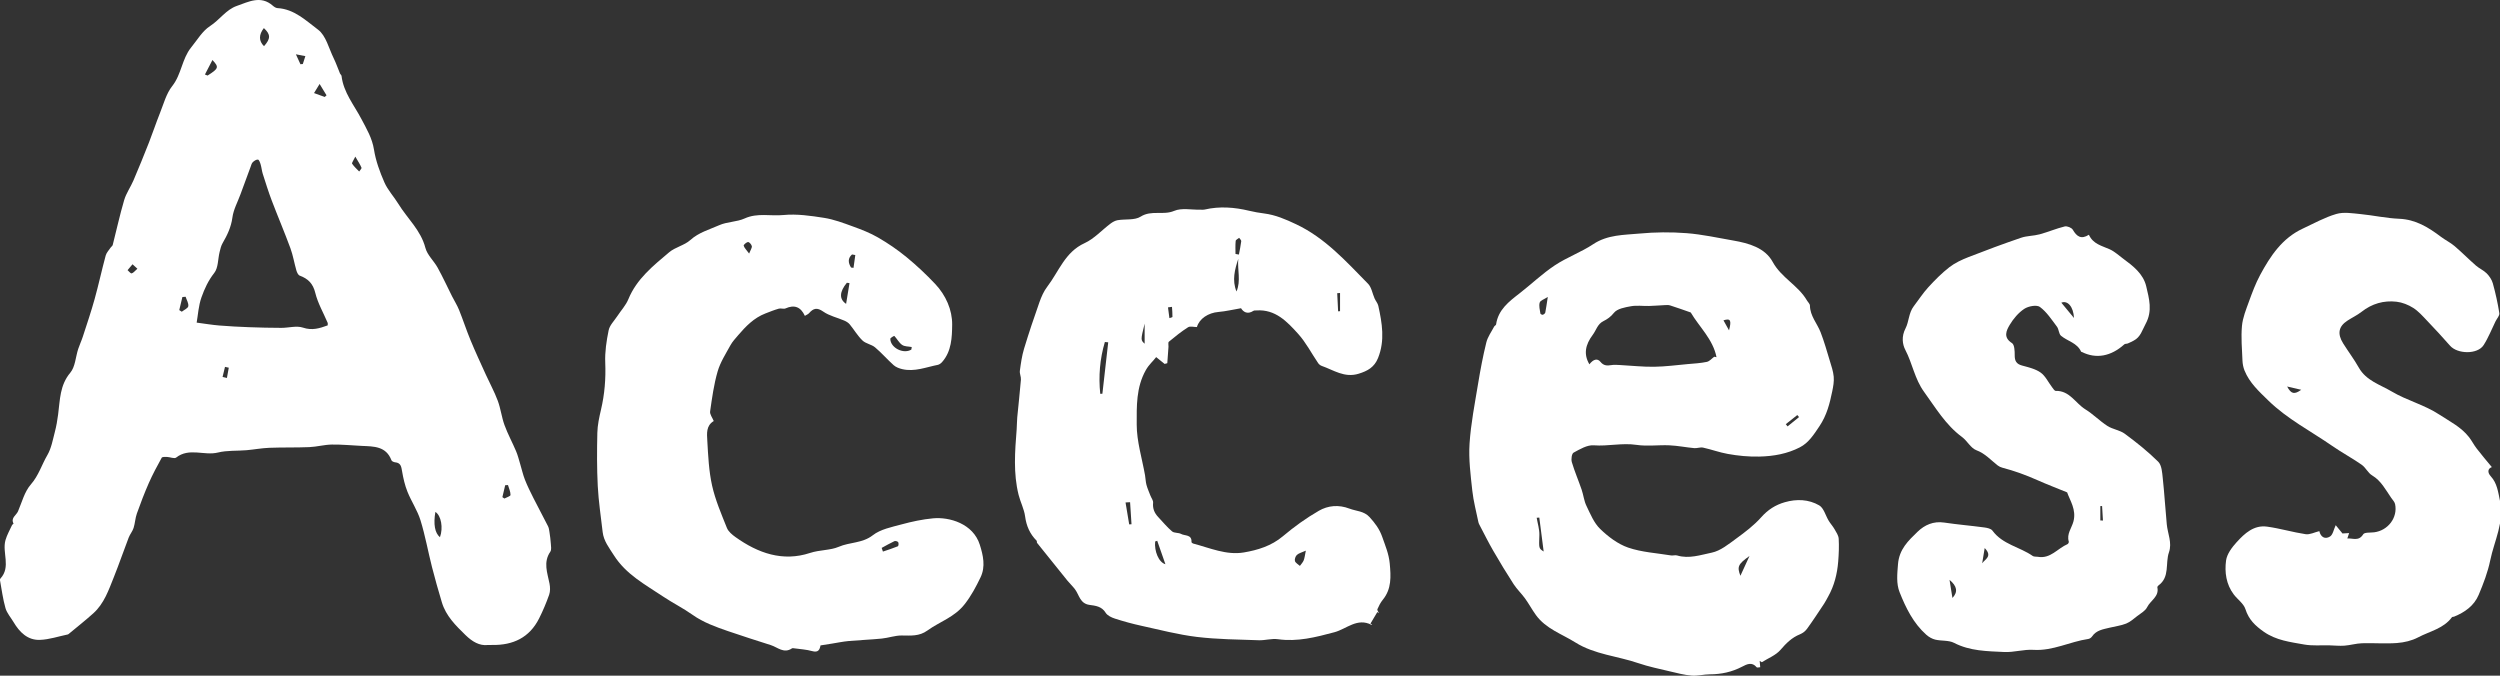
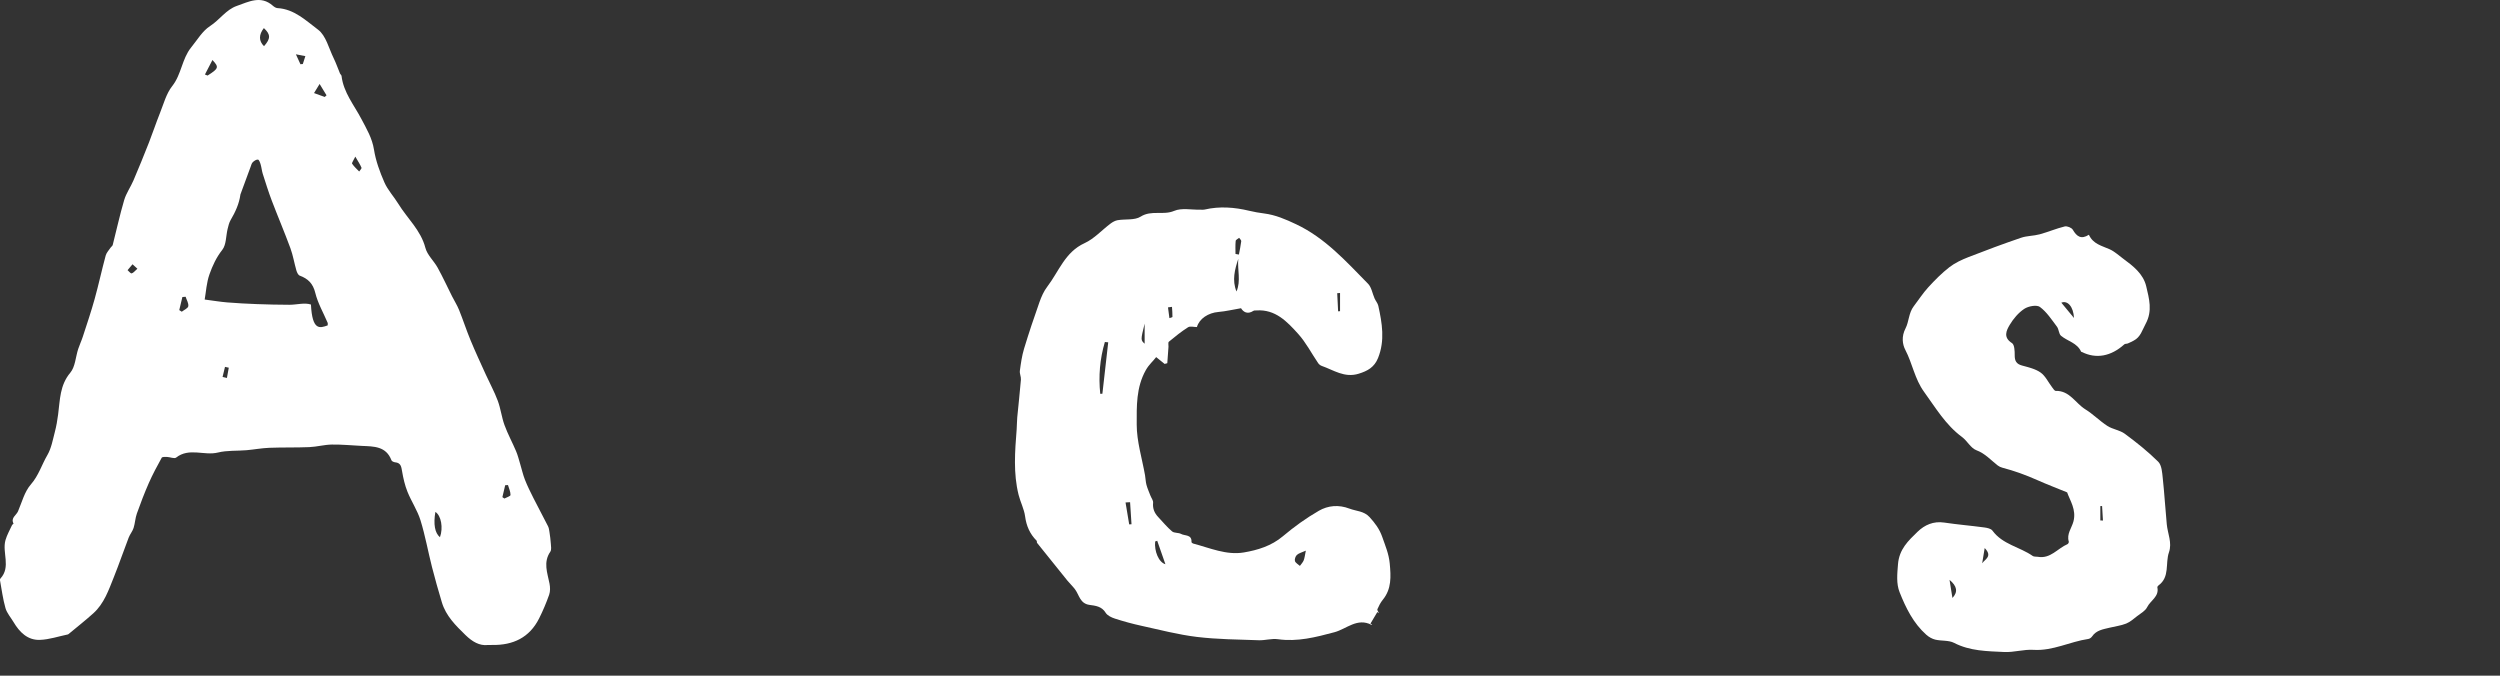
<svg xmlns="http://www.w3.org/2000/svg" version="1.1" id="レイヤー_1" x="0px" y="0px" width="111px" height="30px" viewBox="0 0 111 30" enable-background="new 0 0 111 30" xml:space="preserve">
  <rect x="0" y="0" width="111" height="30" fill="#333333" stroke="none" />
  <g>
-     <path fill="#FFFFFF" d="M21.664,28.638c-0.375,0.044-0.698-0.151-0.995-0.44c-0.436-0.425-0.869-0.85-1.05-1.453   c-0.156-0.52-0.305-1.043-0.439-1.569c-0.175-0.69-0.3-1.396-0.51-2.075c-0.136-0.439-0.405-0.836-0.578-1.266   c-0.116-0.289-0.187-0.6-0.239-0.908c-0.035-0.205-0.054-0.377-0.309-0.401c-0.058-0.006-0.146-0.044-0.163-0.089   c-0.237-0.627-0.78-0.615-1.309-0.639c-0.446-0.021-0.893-0.067-1.338-0.06c-0.334,0.005-0.667,0.1-1.002,0.114   c-0.589,0.025-1.181,0.007-1.77,0.03c-0.339,0.013-0.677,0.077-1.016,0.107c-0.423,0.036-0.862,0.002-1.269,0.103   c-0.611,0.152-1.278-0.231-1.856,0.224c-0.079,0.062-0.271-0.024-0.41-0.029c-0.079-0.003-0.207-0.006-0.231,0.036   c-0.202,0.367-0.402,0.737-0.571,1.12c-0.196,0.446-0.37,0.902-0.533,1.36c-0.072,0.204-0.079,0.431-0.145,0.638   c-0.048,0.151-0.161,0.28-0.218,0.429c-0.224,0.582-0.425,1.172-0.657,1.751c-0.231,0.576-0.432,1.177-0.912,1.609   c-0.356,0.321-0.734,0.617-1.103,0.924c-0.008,0.007-0.02,0.013-0.03,0.015c-0.413,0.085-0.824,0.227-1.24,0.241   c-0.545,0.019-0.903-0.341-1.169-0.789c-0.123-0.207-0.295-0.399-0.359-0.622c-0.116-0.405-0.168-0.829-0.245-1.246   c-0.004-0.02,0.005-0.049,0.019-0.064c0.48-0.519,0.068-1.154,0.227-1.711c0.066-0.23,0.19-0.443,0.29-0.663   c0.013-0.028,0.071-0.06,0.066-0.069c-0.133-0.255,0.125-0.368,0.2-0.544c0.174-0.407,0.289-0.872,0.569-1.192   c0.346-0.396,0.484-0.877,0.735-1.307c0.176-0.302,0.239-0.674,0.33-1.021c0.068-0.257,0.113-0.522,0.147-0.786   c0.085-0.644,0.072-1.292,0.541-1.85c0.22-0.263,0.234-0.696,0.349-1.05c0.06-0.184,0.145-0.36,0.205-0.545   c0.18-0.554,0.368-1.107,0.524-1.668c0.178-0.641,0.318-1.293,0.492-1.936c0.035-0.13,0.144-0.24,0.222-0.357   c0.026-0.04,0.079-0.07,0.09-0.112c0.17-0.665,0.315-1.336,0.509-1.994c0.09-0.306,0.286-0.578,0.413-0.875   c0.238-0.556,0.465-1.117,0.687-1.68c0.17-0.433,0.315-0.876,0.488-1.307c0.164-0.409,0.28-0.865,0.545-1.2   c0.412-0.52,0.431-1.207,0.836-1.71C8.755,1.778,8.986,1.375,9.33,1.154c0.422-0.271,0.706-0.725,1.181-0.89   c0.522-0.181,1.066-0.485,1.603-0.01c0.057,0.05,0.135,0.102,0.205,0.106c0.746,0.041,1.269,0.559,1.802,0.957   c0.351,0.262,0.478,0.829,0.693,1.266c0.107,0.218,0.185,0.45,0.28,0.675c0.017,0.041,0.065,0.074,0.07,0.113   c0.087,0.737,0.558,1.293,0.885,1.918c0.225,0.429,0.474,0.842,0.555,1.35c0.079,0.499,0.259,0.993,0.463,1.459   c0.15,0.342,0.421,0.629,0.619,0.952c0.399,0.651,0.997,1.169,1.201,1.955c0.083,0.319,0.378,0.578,0.545,0.881   c0.229,0.414,0.426,0.846,0.639,1.269c0.103,0.204,0.227,0.398,0.312,0.609c0.179,0.444,0.326,0.9,0.509,1.342   c0.213,0.514,0.448,1.019,0.678,1.526c0.176,0.388,0.383,0.764,0.531,1.162c0.13,0.349,0.171,0.731,0.299,1.081   c0.144,0.395,0.349,0.769,0.513,1.157c0.078,0.183,0.125,0.379,0.183,0.57c0.071,0.233,0.122,0.473,0.211,0.698   c0.109,0.277,0.242,0.545,0.376,0.811c0.212,0.42,0.436,0.834,0.649,1.254c0.038,0.076,0.05,0.167,0.063,0.252   c0.026,0.174,0.051,0.35,0.062,0.525c0.008,0.119,0.035,0.269-0.023,0.353c-0.324,0.471-0.129,0.939-0.036,1.415   c0.031,0.159,0.037,0.344-0.015,0.493c-0.126,0.36-0.276,0.714-0.447,1.055c-0.428,0.853-1.157,1.194-2.082,1.178   C21.809,28.637,21.764,28.638,21.664,28.638z M14.549,14.447c0-0.049,0.011-0.088-0.002-0.116   c-0.187-0.442-0.436-0.867-0.548-1.327c-0.102-0.417-0.322-0.63-0.692-0.767c-0.069-0.026-0.122-0.143-0.147-0.228   c-0.095-0.329-0.149-0.672-0.267-0.992c-0.261-0.709-0.558-1.405-0.827-2.112c-0.148-0.39-0.272-0.789-0.399-1.187   c-0.043-0.136-0.054-0.282-0.095-0.419c-0.023-0.08-0.069-0.206-0.118-0.213c-0.072-0.009-0.169,0.055-0.23,0.115   c-0.052,0.05-0.071,0.136-0.098,0.209c-0.151,0.407-0.301,0.815-0.451,1.223c-0.125,0.341-0.31,0.674-0.356,1.025   c-0.057,0.427-0.229,0.782-0.436,1.139c-0.068,0.118-0.1,0.259-0.133,0.394c-0.077,0.314-0.056,0.699-0.237,0.928   c-0.264,0.335-0.433,0.703-0.567,1.081c-0.133,0.373-0.154,0.785-0.214,1.124c0.394,0.052,0.697,0.103,1.003,0.128   c0.437,0.036,0.876,0.058,1.314,0.075c0.481,0.018,0.963,0.029,1.445,0.03c0.321,0.001,0.671-0.106,0.956-0.011   C13.864,14.686,14.195,14.575,14.549,14.447z M19.331,22.729c-0.094,0.549-0.024,0.937,0.203,1.123   C19.686,23.435,19.587,22.889,19.331,22.729z M11.716,1.247c-0.232,0.297-0.23,0.571,0.006,0.804   C12.022,1.712,12.021,1.531,11.716,1.247z M9.099,3.308c0.039,0.016,0.078,0.031,0.117,0.047c0.493-0.313,0.517-0.373,0.216-0.69   C9.314,2.893,9.207,3.1,9.099,3.308z M8.241,13.176c-0.048,0.004-0.095,0.008-0.143,0.012c-0.046,0.193-0.093,0.387-0.139,0.58   c0.037,0.024,0.074,0.048,0.112,0.072c0.102-0.081,0.272-0.149,0.289-0.245C8.381,13.466,8.286,13.317,8.241,13.176z    M22.554,21.536c-0.041,0.003-0.083,0.005-0.124,0.008c-0.041,0.176-0.083,0.352-0.124,0.529c0.03,0.021,0.059,0.041,0.089,0.062   c0.096-0.052,0.271-0.104,0.272-0.157C22.669,21.831,22.597,21.684,22.554,21.536z M15.776,6.954   c-0.082,0.174-0.165,0.28-0.142,0.315c0.085,0.128,0.206,0.233,0.313,0.346c0.037-0.057,0.118-0.133,0.103-0.169   C15.992,7.304,15.903,7.174,15.776,6.954z M14.191,3.728c-0.119,0.194-0.173,0.281-0.248,0.404c0.192,0.07,0.333,0.122,0.475,0.173   c0.027-0.024,0.054-0.048,0.08-0.072C14.412,4.092,14.326,3.951,14.191,3.728z M6.1,11.931c-0.105-0.096-0.161-0.147-0.216-0.197   c-0.073,0.087-0.146,0.174-0.22,0.261c0.062,0.052,0.135,0.154,0.182,0.143C5.926,12.119,5.988,12.028,6.1,11.931z M13.138,2.411   c0.097,0.212,0.149,0.326,0.201,0.44c0.035-0.003,0.07-0.005,0.106-0.008c0.038-0.117,0.075-0.234,0.113-0.351   C13.451,2.471,13.345,2.451,13.138,2.411z M9.882,16.736c0.064,0.015,0.128,0.031,0.193,0.046c0.028-0.152,0.056-0.304,0.083-0.456   c-0.056-0.012-0.112-0.025-0.168-0.037C9.954,16.437,9.918,16.587,9.882,16.736z" />
-     <path fill="#FFFFFF" d="M78.13,29.345c0.007,0.086,0.015,0.171,0.024,0.279c-0.057,0.003-0.137,0.028-0.157,0.004   c-0.21-0.257-0.442-0.134-0.65-0.026c-0.452,0.236-0.927,0.337-1.433,0.338c-0.269,0.001-0.54,0.078-0.805,0.056   c-0.328-0.027-0.652-0.112-0.974-0.189c-0.465-0.111-0.937-0.207-1.388-0.361c-0.93-0.319-1.949-0.387-2.798-0.92   c-0.602-0.378-1.314-0.609-1.754-1.218c-0.173-0.239-0.313-0.502-0.486-0.741c-0.156-0.217-0.357-0.404-0.502-0.627   c-0.315-0.486-0.616-0.983-0.906-1.485c-0.217-0.374-0.408-0.763-0.61-1.146c-0.02-0.038-0.04-0.079-0.049-0.121   c-0.095-0.468-0.221-0.932-0.272-1.404c-0.075-0.693-0.167-1.396-0.122-2.087c0.058-0.891,0.234-1.775,0.379-2.659   c0.101-0.614,0.216-1.227,0.365-1.831c0.061-0.249,0.226-0.473,0.348-0.706c0.019-0.037,0.081-0.06,0.086-0.095   c0.094-0.656,0.57-1.015,1.046-1.384c0.524-0.407,1.008-0.872,1.558-1.238c0.54-0.359,1.168-0.584,1.708-0.942   c0.639-0.425,1.359-0.407,2.057-0.472c0.689-0.065,1.392-0.071,2.083-0.018c0.699,0.054,1.39,0.207,2.083,0.328   c0.69,0.12,1.404,0.322,1.747,0.95c0.385,0.705,1.131,1.039,1.52,1.709c0.045,0.077,0.132,0.152,0.133,0.229   c0.006,0.461,0.322,0.791,0.475,1.188c0.159,0.412,0.279,0.839,0.407,1.262c0.07,0.233,0.153,0.468,0.174,0.708   c0.019,0.214-0.022,0.438-0.066,0.651c-0.112,0.543-0.238,1.054-0.57,1.55c-0.252,0.376-0.481,0.736-0.868,0.935   c-0.556,0.286-1.16,0.396-1.8,0.41c-0.478,0.011-0.94-0.035-1.401-0.118c-0.37-0.066-0.727-0.199-1.095-0.28   c-0.123-0.027-0.263,0.035-0.392,0.023c-0.367-0.034-0.732-0.108-1.1-0.125c-0.489-0.022-0.988,0.052-1.467-0.02   c-0.638-0.096-1.261,0.069-1.896,0.02c-0.292-0.022-0.615,0.173-0.895,0.325c-0.082,0.045-0.116,0.294-0.078,0.422   c0.123,0.414,0.296,0.814,0.436,1.223c0.081,0.236,0.105,0.497,0.213,0.718c0.173,0.359,0.333,0.757,0.609,1.024   c0.354,0.343,0.785,0.671,1.243,0.829c0.603,0.207,1.265,0.243,1.903,0.348c0.087,0.014,0.187-0.024,0.269,0.001   c0.528,0.16,1.044-0.023,1.537-0.124c0.391-0.08,0.75-0.379,1.09-0.626c0.393-0.286,0.789-0.586,1.109-0.946   c0.297-0.335,0.634-0.549,1.048-0.668c0.526-0.151,1.063-0.129,1.526,0.14c0.205,0.119,0.282,0.454,0.424,0.686   c0.079,0.129,0.184,0.243,0.259,0.375c0.076,0.133,0.175,0.277,0.183,0.421c0.019,0.337,0.005,0.677-0.022,1.014   c-0.044,0.543-0.173,1.067-0.443,1.548c-0.06,0.107-0.114,0.218-0.182,0.321c-0.249,0.375-0.495,0.752-0.759,1.116   c-0.075,0.104-0.195,0.196-0.314,0.244c-0.363,0.145-0.613,0.399-0.866,0.692c-0.208,0.241-0.546,0.369-0.826,0.547   C78.194,29.384,78.162,29.364,78.13,29.345z M76.112,15.839c0.034,0.007,0.067,0.013,0.101,0.02   c-0.155-0.796-0.766-1.342-1.144-1.985c-0.308-0.107-0.61-0.217-0.917-0.314c-0.081-0.026-0.176-0.015-0.265-0.011   c-0.223,0.01-0.445,0.031-0.668,0.036c-0.269,0.007-0.545-0.035-0.805,0.012c-0.268,0.048-0.608,0.108-0.755,0.292   c-0.139,0.175-0.293,0.283-0.466,0.368c-0.268,0.133-0.32,0.403-0.474,0.608c-0.333,0.444-0.414,0.865-0.15,1.31   c0.175-0.225,0.353-0.279,0.492-0.109c0.14,0.172,0.288,0.176,0.477,0.145c0.13-0.022,0.267-0.01,0.401-0.003   c0.503,0.026,1.005,0.083,1.507,0.076c0.498-0.007,0.996-0.074,1.493-0.119c0.282-0.025,0.567-0.039,0.843-0.098   C75.905,16.042,76.004,15.918,76.112,15.839z M68.345,22.98c-0.039,0.003-0.077,0.006-0.116,0.009   c0.042,0.255,0.126,0.512,0.119,0.765c-0.018,0.588-0.036,0.588,0.191,0.733C68.472,23.963,68.409,23.471,68.345,22.98z    M68.722,13.185c-0.157,0.102-0.33,0.154-0.359,0.249c-0.044,0.147,0.007,0.324,0.03,0.486c0.004,0.025,0.078,0.065,0.107,0.056   c0.044-0.014,0.102-0.059,0.111-0.1C68.65,13.677,68.677,13.474,68.722,13.185z M77.678,24.685   c-0.515,0.368-0.557,0.476-0.404,0.88C77.395,25.303,77.526,25.016,77.678,24.685z M76.769,14.668   c0.119-0.459,0.063-0.542-0.247-0.445C76.606,14.376,76.687,14.522,76.769,14.668z M79.878,18.518   c-0.026-0.03-0.052-0.06-0.078-0.09c-0.17,0.135-0.341,0.27-0.511,0.405c0.026,0.033,0.053,0.066,0.079,0.099   C79.537,18.793,79.708,18.655,79.878,18.518z" />
+     <path fill="#FFFFFF" d="M21.664,28.638c-0.375,0.044-0.698-0.151-0.995-0.44c-0.436-0.425-0.869-0.85-1.05-1.453   c-0.156-0.52-0.305-1.043-0.439-1.569c-0.175-0.69-0.3-1.396-0.51-2.075c-0.136-0.439-0.405-0.836-0.578-1.266   c-0.116-0.289-0.187-0.6-0.239-0.908c-0.035-0.205-0.054-0.377-0.309-0.401c-0.058-0.006-0.146-0.044-0.163-0.089   c-0.237-0.627-0.78-0.615-1.309-0.639c-0.446-0.021-0.893-0.067-1.338-0.06c-0.334,0.005-0.667,0.1-1.002,0.114   c-0.589,0.025-1.181,0.007-1.77,0.03c-0.339,0.013-0.677,0.077-1.016,0.107c-0.423,0.036-0.862,0.002-1.269,0.103   c-0.611,0.152-1.278-0.231-1.856,0.224c-0.079,0.062-0.271-0.024-0.41-0.029c-0.079-0.003-0.207-0.006-0.231,0.036   c-0.202,0.367-0.402,0.737-0.571,1.12c-0.196,0.446-0.37,0.902-0.533,1.36c-0.072,0.204-0.079,0.431-0.145,0.638   c-0.048,0.151-0.161,0.28-0.218,0.429c-0.224,0.582-0.425,1.172-0.657,1.751c-0.231,0.576-0.432,1.177-0.912,1.609   c-0.356,0.321-0.734,0.617-1.103,0.924c-0.008,0.007-0.02,0.013-0.03,0.015c-0.413,0.085-0.824,0.227-1.24,0.241   c-0.545,0.019-0.903-0.341-1.169-0.789c-0.123-0.207-0.295-0.399-0.359-0.622c-0.116-0.405-0.168-0.829-0.245-1.246   c-0.004-0.02,0.005-0.049,0.019-0.064c0.48-0.519,0.068-1.154,0.227-1.711c0.066-0.23,0.19-0.443,0.29-0.663   c0.013-0.028,0.071-0.06,0.066-0.069c-0.133-0.255,0.125-0.368,0.2-0.544c0.174-0.407,0.289-0.872,0.569-1.192   c0.346-0.396,0.484-0.877,0.735-1.307c0.176-0.302,0.239-0.674,0.33-1.021c0.068-0.257,0.113-0.522,0.147-0.786   c0.085-0.644,0.072-1.292,0.541-1.85c0.22-0.263,0.234-0.696,0.349-1.05c0.06-0.184,0.145-0.36,0.205-0.545   c0.18-0.554,0.368-1.107,0.524-1.668c0.178-0.641,0.318-1.293,0.492-1.936c0.035-0.13,0.144-0.24,0.222-0.357   c0.026-0.04,0.079-0.07,0.09-0.112c0.17-0.665,0.315-1.336,0.509-1.994c0.09-0.306,0.286-0.578,0.413-0.875   c0.238-0.556,0.465-1.117,0.687-1.68c0.17-0.433,0.315-0.876,0.488-1.307c0.164-0.409,0.28-0.865,0.545-1.2   c0.412-0.52,0.431-1.207,0.836-1.71C8.755,1.778,8.986,1.375,9.33,1.154c0.422-0.271,0.706-0.725,1.181-0.89   c0.522-0.181,1.066-0.485,1.603-0.01c0.057,0.05,0.135,0.102,0.205,0.106c0.746,0.041,1.269,0.559,1.802,0.957   c0.351,0.262,0.478,0.829,0.693,1.266c0.107,0.218,0.185,0.45,0.28,0.675c0.017,0.041,0.065,0.074,0.07,0.113   c0.087,0.737,0.558,1.293,0.885,1.918c0.225,0.429,0.474,0.842,0.555,1.35c0.079,0.499,0.259,0.993,0.463,1.459   c0.15,0.342,0.421,0.629,0.619,0.952c0.399,0.651,0.997,1.169,1.201,1.955c0.083,0.319,0.378,0.578,0.545,0.881   c0.229,0.414,0.426,0.846,0.639,1.269c0.103,0.204,0.227,0.398,0.312,0.609c0.179,0.444,0.326,0.9,0.509,1.342   c0.213,0.514,0.448,1.019,0.678,1.526c0.176,0.388,0.383,0.764,0.531,1.162c0.13,0.349,0.171,0.731,0.299,1.081   c0.144,0.395,0.349,0.769,0.513,1.157c0.078,0.183,0.125,0.379,0.183,0.57c0.071,0.233,0.122,0.473,0.211,0.698   c0.109,0.277,0.242,0.545,0.376,0.811c0.212,0.42,0.436,0.834,0.649,1.254c0.038,0.076,0.05,0.167,0.063,0.252   c0.026,0.174,0.051,0.35,0.062,0.525c0.008,0.119,0.035,0.269-0.023,0.353c-0.324,0.471-0.129,0.939-0.036,1.415   c0.031,0.159,0.037,0.344-0.015,0.493c-0.126,0.36-0.276,0.714-0.447,1.055c-0.428,0.853-1.157,1.194-2.082,1.178   C21.809,28.637,21.764,28.638,21.664,28.638z M14.549,14.447c0-0.049,0.011-0.088-0.002-0.116   c-0.187-0.442-0.436-0.867-0.548-1.327c-0.102-0.417-0.322-0.63-0.692-0.767c-0.069-0.026-0.122-0.143-0.147-0.228   c-0.095-0.329-0.149-0.672-0.267-0.992c-0.261-0.709-0.558-1.405-0.827-2.112c-0.148-0.39-0.272-0.789-0.399-1.187   c-0.043-0.136-0.054-0.282-0.095-0.419c-0.023-0.08-0.069-0.206-0.118-0.213c-0.072-0.009-0.169,0.055-0.23,0.115   c-0.052,0.05-0.071,0.136-0.098,0.209c-0.151,0.407-0.301,0.815-0.451,1.223c-0.057,0.427-0.229,0.782-0.436,1.139c-0.068,0.118-0.1,0.259-0.133,0.394c-0.077,0.314-0.056,0.699-0.237,0.928   c-0.264,0.335-0.433,0.703-0.567,1.081c-0.133,0.373-0.154,0.785-0.214,1.124c0.394,0.052,0.697,0.103,1.003,0.128   c0.437,0.036,0.876,0.058,1.314,0.075c0.481,0.018,0.963,0.029,1.445,0.03c0.321,0.001,0.671-0.106,0.956-0.011   C13.864,14.686,14.195,14.575,14.549,14.447z M19.331,22.729c-0.094,0.549-0.024,0.937,0.203,1.123   C19.686,23.435,19.587,22.889,19.331,22.729z M11.716,1.247c-0.232,0.297-0.23,0.571,0.006,0.804   C12.022,1.712,12.021,1.531,11.716,1.247z M9.099,3.308c0.039,0.016,0.078,0.031,0.117,0.047c0.493-0.313,0.517-0.373,0.216-0.69   C9.314,2.893,9.207,3.1,9.099,3.308z M8.241,13.176c-0.048,0.004-0.095,0.008-0.143,0.012c-0.046,0.193-0.093,0.387-0.139,0.58   c0.037,0.024,0.074,0.048,0.112,0.072c0.102-0.081,0.272-0.149,0.289-0.245C8.381,13.466,8.286,13.317,8.241,13.176z    M22.554,21.536c-0.041,0.003-0.083,0.005-0.124,0.008c-0.041,0.176-0.083,0.352-0.124,0.529c0.03,0.021,0.059,0.041,0.089,0.062   c0.096-0.052,0.271-0.104,0.272-0.157C22.669,21.831,22.597,21.684,22.554,21.536z M15.776,6.954   c-0.082,0.174-0.165,0.28-0.142,0.315c0.085,0.128,0.206,0.233,0.313,0.346c0.037-0.057,0.118-0.133,0.103-0.169   C15.992,7.304,15.903,7.174,15.776,6.954z M14.191,3.728c-0.119,0.194-0.173,0.281-0.248,0.404c0.192,0.07,0.333,0.122,0.475,0.173   c0.027-0.024,0.054-0.048,0.08-0.072C14.412,4.092,14.326,3.951,14.191,3.728z M6.1,11.931c-0.105-0.096-0.161-0.147-0.216-0.197   c-0.073,0.087-0.146,0.174-0.22,0.261c0.062,0.052,0.135,0.154,0.182,0.143C5.926,12.119,5.988,12.028,6.1,11.931z M13.138,2.411   c0.097,0.212,0.149,0.326,0.201,0.44c0.035-0.003,0.07-0.005,0.106-0.008c0.038-0.117,0.075-0.234,0.113-0.351   C13.451,2.471,13.345,2.451,13.138,2.411z M9.882,16.736c0.064,0.015,0.128,0.031,0.193,0.046c0.028-0.152,0.056-0.304,0.083-0.456   c-0.056-0.012-0.112-0.025-0.168-0.037C9.954,16.437,9.918,16.587,9.882,16.736z" />
    <path fill="#FFFFFF" d="M61.153,27.176c-0.101,0.171-0.203,0.341-0.304,0.512c0.026,0.015,0.051,0.03,0.077,0.046   c-0.011,0.004-0.024,0.013-0.031,0.01c-0.633-0.331-1.109,0.183-1.647,0.327c-0.827,0.221-1.639,0.433-2.509,0.31   c-0.277-0.039-0.57,0.057-0.854,0.046c-0.916-0.033-1.838-0.038-2.746-0.148c-0.828-0.1-1.643-0.315-2.461-0.494   c-0.398-0.087-0.792-0.195-1.179-0.32c-0.151-0.049-0.332-0.135-0.409-0.26c-0.174-0.286-0.454-0.311-0.718-0.348   c-0.42-0.058-0.453-0.438-0.641-0.691c-0.102-0.138-0.232-0.255-0.34-0.389c-0.451-0.556-0.899-1.114-1.345-1.673   c-0.018-0.023,0-0.078-0.02-0.097c-0.3-0.3-0.455-0.655-0.512-1.082c-0.043-0.323-0.206-0.628-0.287-0.949   c-0.242-0.963-0.163-1.938-0.087-2.912c0.014-0.177,0.009-0.356,0.026-0.533c0.053-0.558,0.117-1.115,0.163-1.673   c0.011-0.13-0.064-0.268-0.047-0.395c0.044-0.328,0.09-0.661,0.185-0.976c0.21-0.695,0.441-1.383,0.683-2.067   c0.086-0.242,0.194-0.49,0.349-0.692c0.514-0.673,0.786-1.536,1.657-1.933c0.425-0.194,0.764-0.576,1.148-0.865   c0.093-0.07,0.207-0.135,0.32-0.154c0.343-0.058,0.755,0.011,1.021-0.158c0.479-0.303,1-0.047,1.487-0.255   c0.333-0.142,0.768-0.044,1.158-0.053c0.066-0.002,0.135,0.008,0.199-0.007c0.665-0.153,1.322-0.102,1.979,0.056   c0.216,0.052,0.436,0.09,0.656,0.118c0.507,0.064,0.96,0.261,1.42,0.478c1.295,0.61,2.223,1.653,3.196,2.642   c0.158,0.16,0.195,0.438,0.294,0.659c0.049,0.11,0.138,0.208,0.163,0.321c0.17,0.773,0.301,1.543-0.012,2.32   c-0.165,0.409-0.463,0.574-0.863,0.697c-0.629,0.193-1.111-0.165-1.642-0.35c-0.06-0.021-0.12-0.072-0.156-0.125   c-0.295-0.433-0.538-0.911-0.885-1.295c-0.49-0.542-1.01-1.1-1.854-1.041c-0.045,0.003-0.099-0.005-0.133,0.018   c-0.272,0.177-0.451,0.043-0.55-0.116c-0.364,0.062-0.679,0.138-0.997,0.165c-0.463,0.039-0.854,0.299-0.962,0.671   c-0.136,0-0.3-0.05-0.393,0.009c-0.3,0.19-0.579,0.416-0.853,0.643c-0.04,0.033-0.011,0.147-0.016,0.223   c-0.017,0.243-0.035,0.486-0.053,0.73c-0.04,0.011-0.079,0.021-0.119,0.032c-0.114-0.092-0.228-0.184-0.375-0.303   c-0.14,0.187-0.318,0.326-0.459,0.577c-0.436,0.774-0.405,1.612-0.405,2.418c0,0.751,0.238,1.502,0.37,2.253   c0.025,0.141,0.026,0.287,0.063,0.424c0.044,0.163,0.115,0.318,0.175,0.476c0.041,0.107,0.13,0.217,0.12,0.317   c-0.026,0.258,0.058,0.459,0.228,0.638c0.203,0.214,0.39,0.446,0.614,0.635c0.097,0.082,0.283,0.048,0.402,0.114   c0.168,0.092,0.481,0.016,0.46,0.358c-0.001,0.021,0.041,0.058,0.069,0.066c0.743,0.196,1.483,0.529,2.256,0.397   c0.61-0.104,1.221-0.287,1.732-0.718c0.498-0.42,1.034-0.807,1.598-1.132c0.407-0.235,0.88-0.28,1.359-0.096   c0.302,0.116,0.641,0.102,0.892,0.376c0.242,0.266,0.443,0.532,0.564,0.882c0.134,0.388,0.293,0.751,0.332,1.177   c0.053,0.581,0.088,1.128-0.309,1.614c-0.1,0.123-0.175,0.272-0.239,0.418c-0.018,0.04,0.044,0.116,0.07,0.175   C61.2,27.207,61.177,27.191,61.153,27.176z M48.851,17.485c0.032-0.001,0.063-0.002,0.095-0.003   c0.086-0.761,0.173-1.522,0.259-2.283c-0.05-0.005-0.099-0.009-0.149-0.014C48.833,15.938,48.77,16.705,48.851,17.485z    M54.98,11.494c-0.157,0.474-0.284,0.951-0.08,1.448C55.106,12.471,54.934,11.976,54.98,11.494z M57.979,24.449   c-0.179,0.081-0.311,0.111-0.397,0.19c-0.063,0.058-0.11,0.195-0.086,0.272c0.027,0.086,0.143,0.144,0.22,0.215   c0.057-0.081,0.132-0.156,0.168-0.246C57.927,24.77,57.938,24.647,57.979,24.449z M51.381,24.011   c-0.031,0.01-0.061,0.02-0.092,0.03c-0.044,0.427,0.155,0.926,0.455,1.01C51.615,24.681,51.498,24.346,51.381,24.011z    M50.176,22.298c-0.067,0.004-0.135,0.007-0.202,0.011c0.054,0.325,0.108,0.649,0.162,0.974c0.034-0.002,0.069-0.004,0.103-0.006   C50.218,22.95,50.197,22.624,50.176,22.298z M54.856,11.275c0.05,0.009,0.1,0.019,0.151,0.028c0.037-0.198,0.081-0.395,0.104-0.594   c0.005-0.046-0.061-0.1-0.094-0.15c-0.053,0.046-0.148,0.087-0.153,0.138C54.845,10.888,54.856,11.082,54.856,11.275z    M50.822,14.367c-0.179,0.73-0.179,0.73,0,0.894C50.822,14.947,50.822,14.657,50.822,14.367z M59.498,13.009   c-0.042,0.003-0.084,0.006-0.126,0.009c0.013,0.268,0.027,0.536,0.04,0.805c0.029-0.002,0.057-0.005,0.086-0.007   C59.498,13.547,59.498,13.278,59.498,13.009z M52.036,13.625c-0.059,0.007-0.118,0.015-0.177,0.022   c0.021,0.159,0.042,0.318,0.063,0.478c0.047-0.018,0.135-0.036,0.135-0.054C52.06,13.922,52.045,13.774,52.036,13.625z" />
-     <path fill="#FFFFFF" d="M36.431,28.656c-0.036,0.19-0.1,0.329-0.367,0.254c-0.259-0.073-0.535-0.087-0.803-0.125   c-0.033-0.005-0.076-0.012-0.1,0.004c-0.358,0.242-0.633-0.049-0.936-0.146c-0.636-0.204-1.273-0.404-1.904-0.622   c-0.546-0.189-1.088-0.381-1.571-0.723c-0.42-0.298-0.887-0.529-1.315-0.816c-0.791-0.53-1.642-0.978-2.181-1.831   c-0.21-0.332-0.45-0.629-0.496-1.029c-0.078-0.678-0.181-1.355-0.217-2.035c-0.041-0.788-0.037-1.58-0.019-2.369   c0.008-0.344,0.083-0.69,0.162-1.027c0.162-0.688,0.218-1.377,0.189-2.087c-0.02-0.478,0.054-0.969,0.151-1.44   c0.046-0.223,0.244-0.416,0.378-0.619c0.167-0.255,0.386-0.487,0.499-0.764c0.37-0.901,1.102-1.481,1.807-2.078   c0.272-0.231,0.678-0.307,0.941-0.544c0.378-0.341,0.848-0.466,1.283-0.66c0.351-0.157,0.781-0.141,1.131-0.3   c0.566-0.258,1.151-0.096,1.722-0.152c0.594-0.058,1.211,0.033,1.807,0.126c0.433,0.068,0.854,0.228,1.269,0.379   c0.385,0.14,0.773,0.289,1.126,0.494c0.44,0.255,0.866,0.545,1.259,0.868c0.45,0.369,0.878,0.771,1.277,1.194   c0.473,0.502,0.76,1.152,0.753,1.81c-0.006,0.554-0.025,1.186-0.451,1.661c-0.049,0.055-0.122,0.109-0.191,0.122   c-0.52,0.102-1.028,0.317-1.573,0.189c-0.136-0.032-0.283-0.087-0.384-0.177c-0.284-0.253-0.533-0.546-0.824-0.79   c-0.16-0.134-0.412-0.163-0.559-0.305c-0.217-0.209-0.373-0.481-0.567-0.717c-0.06-0.073-0.152-0.127-0.24-0.166   c-0.313-0.135-0.664-0.21-0.936-0.401c-0.276-0.194-0.439-0.146-0.63,0.072c-0.041,0.047-0.108,0.07-0.185,0.118   c-0.184-0.399-0.465-0.506-0.857-0.331c-0.084,0.038-0.205-0.015-0.298,0.011c-0.204,0.058-0.403,0.138-0.601,0.215   c-0.504,0.195-0.866,0.568-1.207,0.966c-0.123,0.144-0.256,0.287-0.346,0.452c-0.206,0.376-0.447,0.749-0.564,1.154   c-0.167,0.576-0.249,1.179-0.334,1.776c-0.019,0.13,0.102,0.279,0.161,0.427c-0.346,0.206-0.303,0.561-0.286,0.87   c0.038,0.669,0.068,1.348,0.213,1.998c0.144,0.643,0.411,1.261,0.657,1.877c0.065,0.162,0.232,0.301,0.382,0.408   c1,0.714,2.097,1.104,3.31,0.704c0.432-0.142,0.898-0.111,1.274-0.273c0.491-0.212,1.049-0.152,1.512-0.513   c0.342-0.267,0.833-0.361,1.271-0.48c0.46-0.125,0.932-0.227,1.406-0.271c0.726-0.067,1.779,0.233,2.075,1.176   c0.145,0.461,0.264,0.966,0.03,1.448c-0.199,0.413-0.405,0.805-0.699,1.183c-0.456,0.588-1.111,0.778-1.655,1.172   c-0.371,0.269-0.743,0.225-1.145,0.223c-0.296-0.002-0.59,0.108-0.888,0.137c-0.486,0.048-0.976,0.065-1.463,0.109   c-0.251,0.023-0.499,0.075-0.749,0.115C36.77,28.601,36.606,28.628,36.431,28.656z M40.464,15.521   c0.006-0.038,0.011-0.076,0.017-0.113c-0.145-0.028-0.317-0.017-0.428-0.095c-0.139-0.097-0.224-0.27-0.345-0.398   C39.7,14.907,39.529,15,39.53,15.045C39.535,15.445,40.117,15.736,40.464,15.521z M37.718,12.57   c-0.039-0.005-0.078-0.01-0.117-0.015c-0.327,0.397-0.353,0.723-0.034,0.936C37.62,13.171,37.669,12.87,37.718,12.57z    M39.146,24.327c0.019,0.054,0.037,0.109,0.056,0.163c0.223-0.076,0.448-0.146,0.665-0.236c0.028-0.011,0.041-0.136,0.014-0.18   c-0.023-0.038-0.126-0.067-0.17-0.046C39.519,24.118,39.334,24.226,39.146,24.327z M37.975,11.324   c-0.048-0.009-0.097-0.017-0.145-0.026c-0.195,0.173-0.173,0.37-0.044,0.58c0.037,0.005,0.074,0.01,0.11,0.015   C37.923,11.703,37.949,11.513,37.975,11.324z M33.261,11.258c0.068-0.173,0.134-0.26,0.12-0.329   c-0.015-0.073-0.111-0.185-0.166-0.182c-0.073,0.005-0.206,0.122-0.195,0.16C33.046,11.006,33.136,11.087,33.261,11.258z" />
-     <path fill="#FFFFFF" d="M110.638,20.74c-0.171,0.057-0.215,0.225-0.046,0.409c0.283,0.309,0.323,0.694,0.406,1.082   c0.202,0.946-0.252,1.775-0.432,2.65c-0.108,0.524-0.304,1.036-0.513,1.531c-0.203,0.483-0.615,0.774-1.094,0.968   c-0.029,0.012-0.076,0.004-0.091,0.023c-0.375,0.509-0.989,0.624-1.503,0.896c-0.28,0.148-0.618,0.227-0.937,0.251   c-0.513,0.039-1.032-0.006-1.548,0.01c-0.264,0.008-0.526,0.088-0.79,0.108c-0.221,0.016-0.444-0.01-0.666-0.015   c-0.372-0.009-0.752,0.028-1.114-0.036c-0.618-0.111-1.248-0.182-1.797-0.567c-0.381-0.267-0.67-0.542-0.816-1.004   c-0.078-0.247-0.349-0.43-0.518-0.653c-0.338-0.448-0.411-0.986-0.342-1.505c0.039-0.291,0.263-0.587,0.473-0.818   c0.354-0.389,0.763-0.767,1.346-0.688c0.576,0.078,1.138,0.249,1.714,0.336c0.185,0.028,0.392-0.083,0.609-0.136   c0.054,0.253,0.244,0.383,0.474,0.239c0.128-0.08,0.162-0.311,0.253-0.503c0.115,0.142,0.218,0.267,0.3,0.368   c0.109-0.007,0.202-0.013,0.295-0.018c-0.025,0.074-0.049,0.149-0.08,0.241c0.236-0.023,0.503,0.141,0.706-0.187   c0.058-0.094,0.316-0.067,0.484-0.088c0.618-0.077,1.056-0.656,0.931-1.251c-0.021-0.099-0.107-0.186-0.169-0.274   c-0.251-0.36-0.446-0.76-0.852-1.002c-0.182-0.108-0.284-0.347-0.461-0.471c-0.423-0.295-0.88-0.54-1.304-0.834   c-0.956-0.662-2.002-1.198-2.844-2.02c-0.409-0.399-0.835-0.785-1.055-1.33c-0.056-0.139-0.086-0.297-0.092-0.448   c-0.021-0.512-0.068-1.028-0.022-1.535c0.034-0.368,0.183-0.729,0.311-1.083c0.145-0.399,0.295-0.802,0.495-1.175   c0.454-0.844,0.979-1.636,1.893-2.061c0.492-0.229,0.974-0.499,1.49-0.65c0.328-0.096,0.713-0.03,1.068,0.004   c0.576,0.056,1.147,0.186,1.723,0.209c0.734,0.03,1.3,0.382,1.854,0.8c0.193,0.146,0.417,0.253,0.601,0.409   c0.327,0.278,0.629,0.586,0.952,0.868c0.148,0.13,0.342,0.21,0.479,0.348c0.12,0.121,0.228,0.282,0.273,0.444   c0.12,0.435,0.218,0.877,0.288,1.323c0.017,0.109-0.108,0.24-0.168,0.361c-0.175,0.355-0.319,0.73-0.532,1.06   c-0.268,0.416-1.157,0.402-1.489,0.022c-0.331-0.379-0.674-0.747-1.021-1.111c-0.192-0.202-0.382-0.419-0.613-0.566   c-0.219-0.139-0.486-0.246-0.742-0.275c-0.568-0.065-1.091,0.086-1.552,0.448c-0.194,0.153-0.425,0.259-0.633,0.396   c-0.39,0.256-0.451,0.58-0.184,1.007c0.226,0.361,0.485,0.703,0.694,1.074c0.328,0.582,0.943,0.754,1.461,1.061   c0.676,0.401,1.451,0.588,2.122,1.03c0.463,0.304,0.958,0.547,1.307,0.992c0.126,0.161,0.219,0.349,0.345,0.511   C110.179,20.195,110.41,20.463,110.638,20.74z M102.175,17.307c-0.226-0.053-0.409-0.095-0.627-0.146   C101.73,17.496,101.865,17.526,102.175,17.307z" />
    <path fill="#FFFFFF" d="M91.781,21.862c-0.485-0.199-0.909-0.36-1.322-0.544c-0.504-0.225-1.02-0.412-1.554-0.552   c-0.072-0.019-0.146-0.053-0.205-0.098c-0.306-0.236-0.554-0.53-0.947-0.677c-0.252-0.094-0.408-0.417-0.642-0.59   c-0.726-0.536-1.167-1.292-1.684-2.005c-0.417-0.575-0.514-1.255-0.829-1.857c-0.131-0.25-0.18-0.599,0.008-0.96   c0.152-0.292,0.138-0.685,0.362-0.978c0.215-0.281,0.407-0.582,0.645-0.842c0.291-0.318,0.598-0.63,0.938-0.894   c0.251-0.194,0.554-0.334,0.852-0.451c0.771-0.302,1.548-0.589,2.331-0.857c0.263-0.09,0.559-0.08,0.83-0.154   c0.374-0.102,0.734-0.257,1.11-0.349c0.105-0.026,0.305,0.055,0.359,0.147c0.174,0.3,0.371,0.442,0.714,0.222   c0.188,0.417,0.58,0.49,0.927,0.647c0.216,0.098,0.4,0.272,0.595,0.415c0.443,0.326,0.895,0.675,1.024,1.23   c0.126,0.541,0.288,1.087-0.028,1.666c-0.152,0.279-0.222,0.583-0.528,0.742c-0.085,0.044-0.17,0.088-0.259,0.125   c-0.05,0.021-0.122,0.009-0.158,0.041c-0.594,0.536-1.256,0.657-1.886,0.338c-0.01-0.005-0.029-0.003-0.032-0.009   c-0.173-0.397-0.602-0.466-0.893-0.71c-0.101-0.085-0.093-0.288-0.18-0.403c-0.234-0.31-0.454-0.653-0.758-0.877   c-0.142-0.104-0.512-0.035-0.693,0.085c-0.26,0.172-0.484,0.438-0.646,0.71c-0.152,0.254-0.299,0.559,0.1,0.811   c0.111,0.07,0.123,0.352,0.121,0.536c-0.003,0.25,0.07,0.39,0.323,0.459c0.286,0.079,0.596,0.148,0.829,0.314   c0.214,0.153,0.339,0.43,0.507,0.65c0.047,0.062,0.109,0.164,0.162,0.163c0.62-0.017,0.876,0.548,1.314,0.818   c0.347,0.213,0.637,0.517,0.981,0.738c0.236,0.152,0.552,0.185,0.774,0.349c0.518,0.383,1.026,0.788,1.482,1.24   c0.156,0.155,0.174,0.476,0.201,0.727c0.074,0.683,0.113,1.369,0.179,2.053c0.04,0.414,0.245,0.819,0.096,1.244   c-0.17,0.485,0.051,1.094-0.466,1.47c-0.025,0.018-0.054,0.061-0.048,0.085c0.087,0.413-0.31,0.583-0.454,0.879   c-0.08,0.164-0.283,0.273-0.44,0.394c-0.157,0.122-0.312,0.262-0.492,0.334c-0.234,0.093-0.492,0.123-0.739,0.184   c-0.286,0.07-0.586,0.11-0.773,0.386c-0.035,0.052-0.104,0.103-0.164,0.112c-0.822,0.119-1.579,0.54-2.444,0.484   c-0.427-0.027-0.864,0.117-1.292,0.096c-0.755-0.037-1.52-0.039-2.229-0.406c-0.238-0.123-0.558-0.078-0.832-0.143   c-0.142-0.034-0.287-0.117-0.398-0.215c-0.578-0.514-0.912-1.196-1.188-1.892c-0.152-0.381-0.105-0.809-0.071-1.24   c0.052-0.669,0.46-1.046,0.868-1.442c0.315-0.305,0.708-0.48,1.183-0.409c0.589,0.088,1.184,0.137,1.774,0.216   c0.129,0.017,0.303,0.051,0.368,0.141c0.45,0.617,1.214,0.722,1.791,1.127c0.056,0.039,0.15,0.023,0.225,0.036   c0.561,0.101,0.877-0.375,1.316-0.561c0.032-0.013,0.068-0.083,0.059-0.113c-0.105-0.34,0.13-0.603,0.207-0.899   C92.198,22.626,91.904,22.22,91.781,21.862z M92.085,14.119c-0.025-0.505-0.282-0.793-0.562-0.68   C91.696,13.649,91.866,13.854,92.085,14.119z M86.559,25.745c0.052,0.327,0.091,0.566,0.129,0.805   C86.942,26.28,86.894,26.024,86.559,25.745z M88.12,24.333c-0.045,0.277-0.078,0.476-0.111,0.676   C88.135,24.826,88.481,24.704,88.12,24.333z M93.255,23.107c0.039,0.002,0.078,0.003,0.116,0.005   c-0.013-0.214-0.026-0.429-0.038-0.643c-0.026,0-0.052,0.001-0.078,0.001C93.255,22.682,93.255,22.895,93.255,23.107z" />
  </g>
</svg>